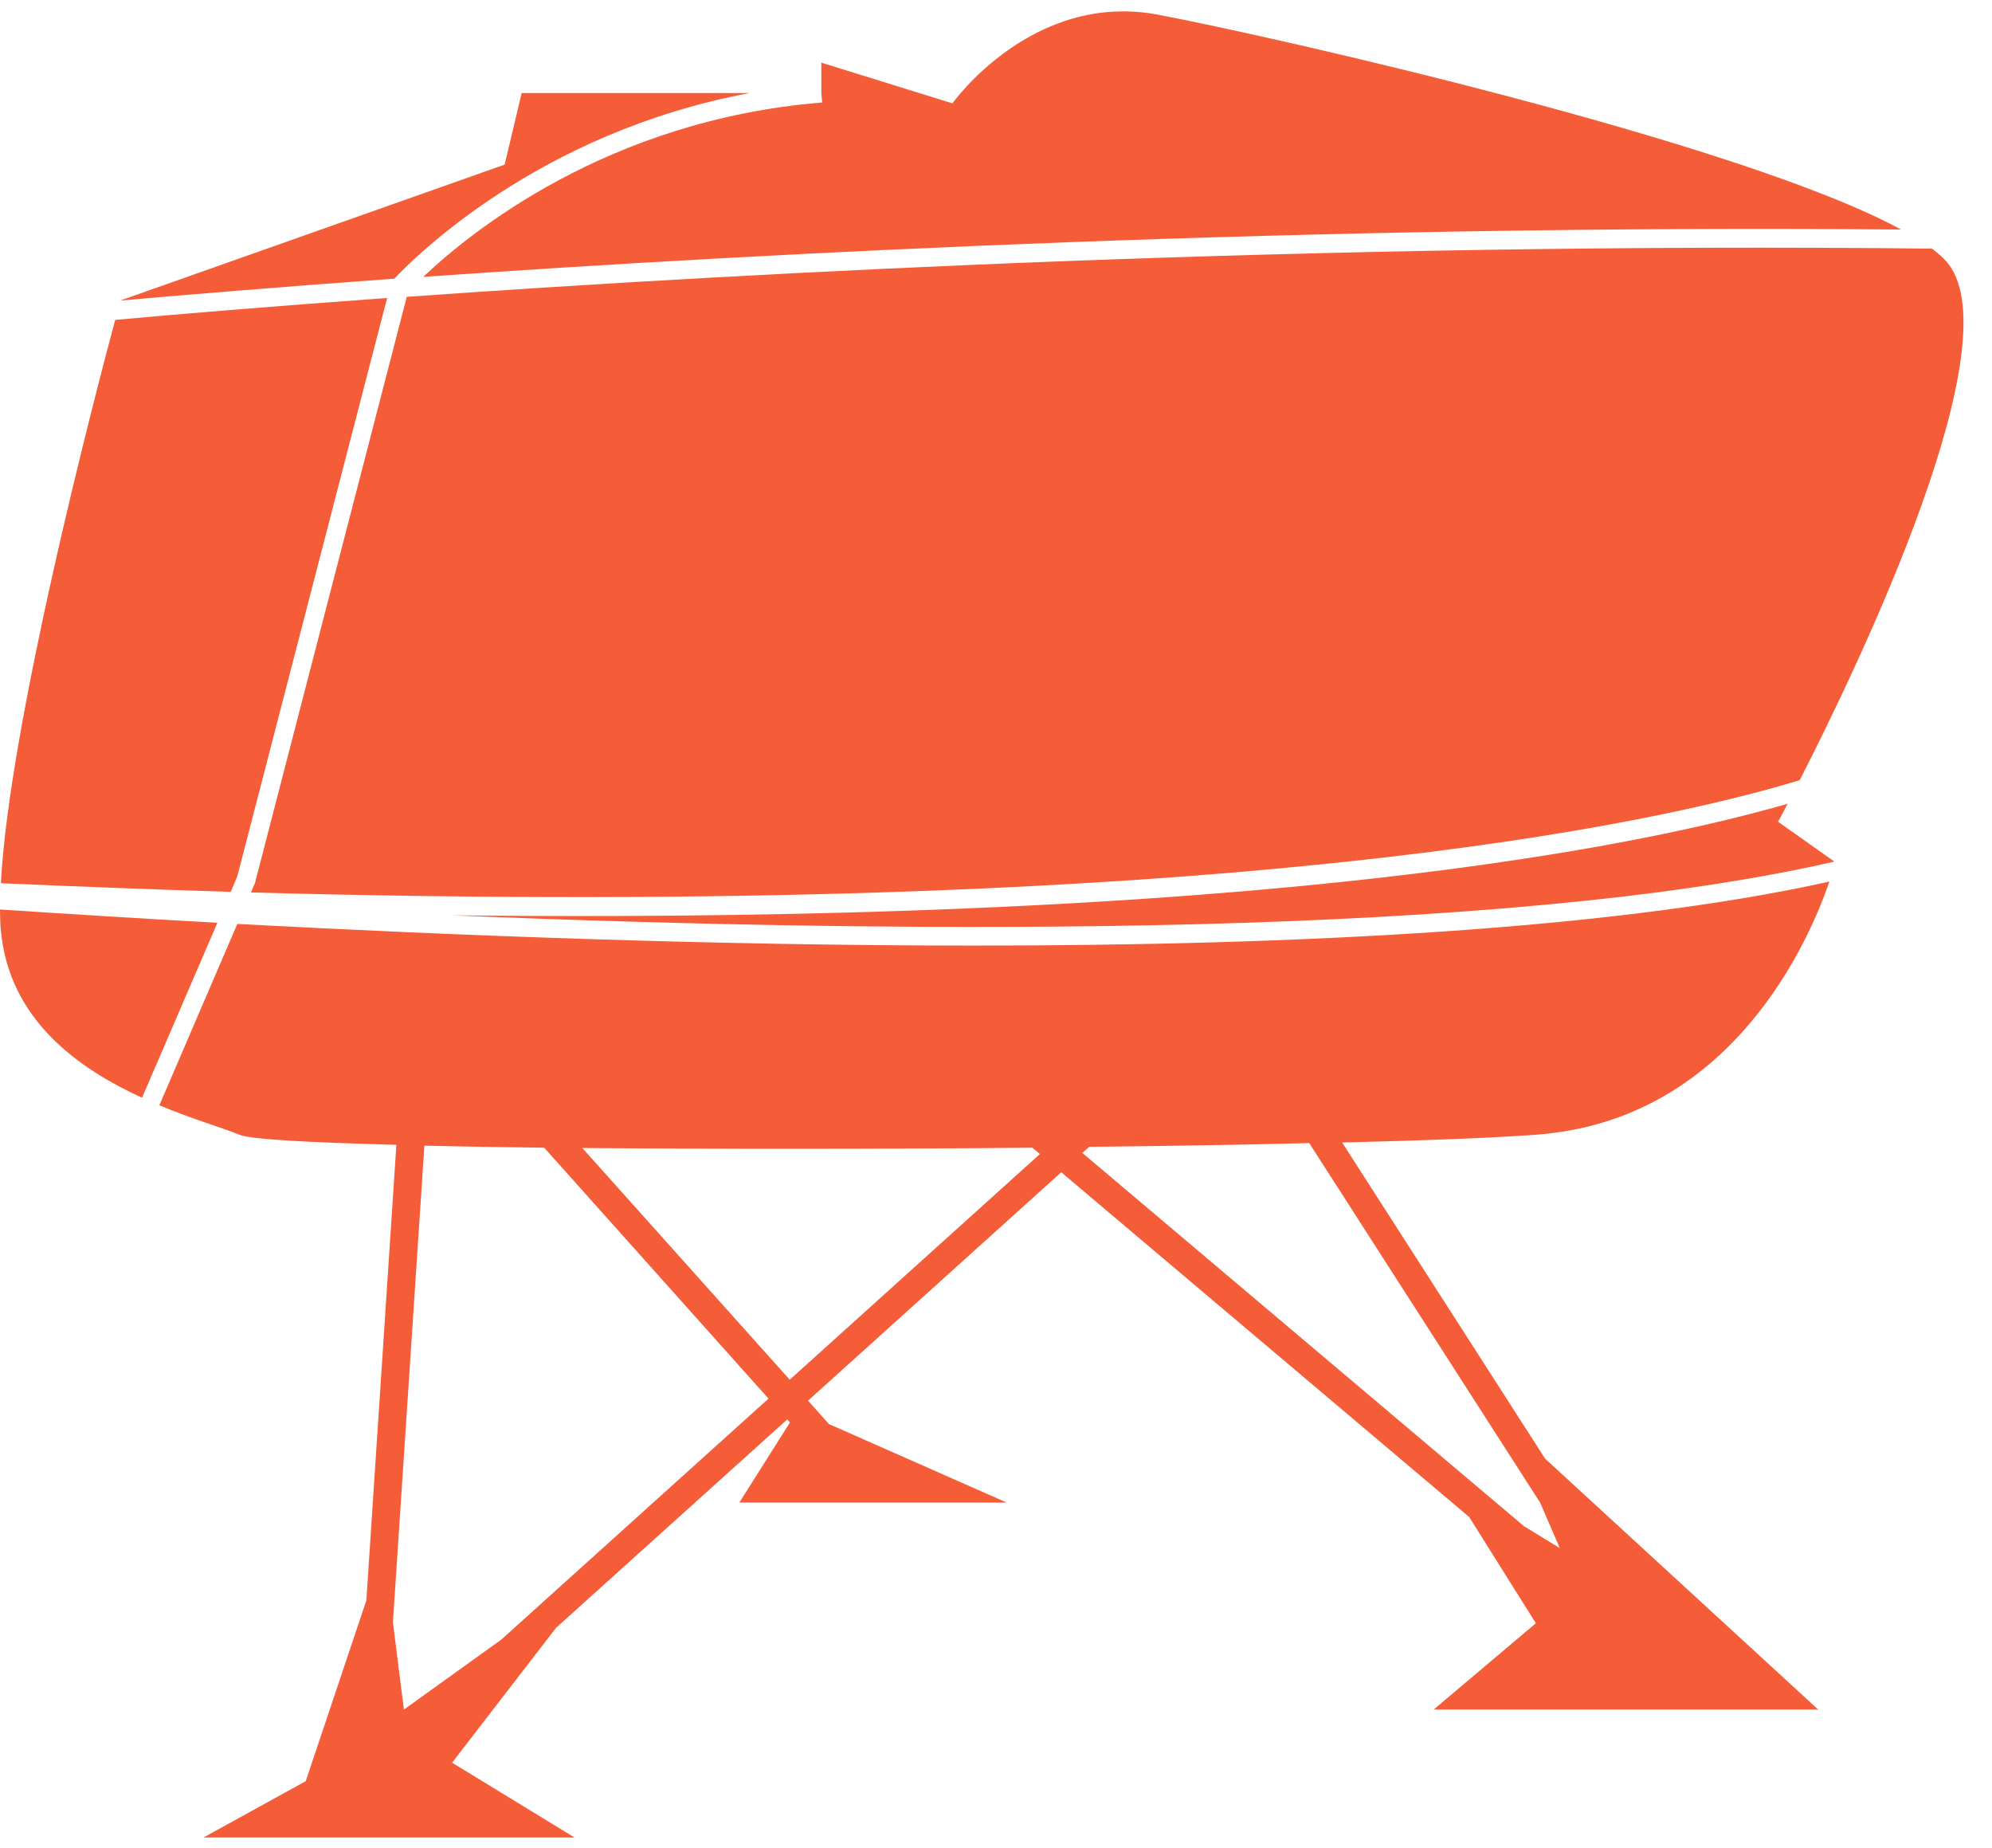
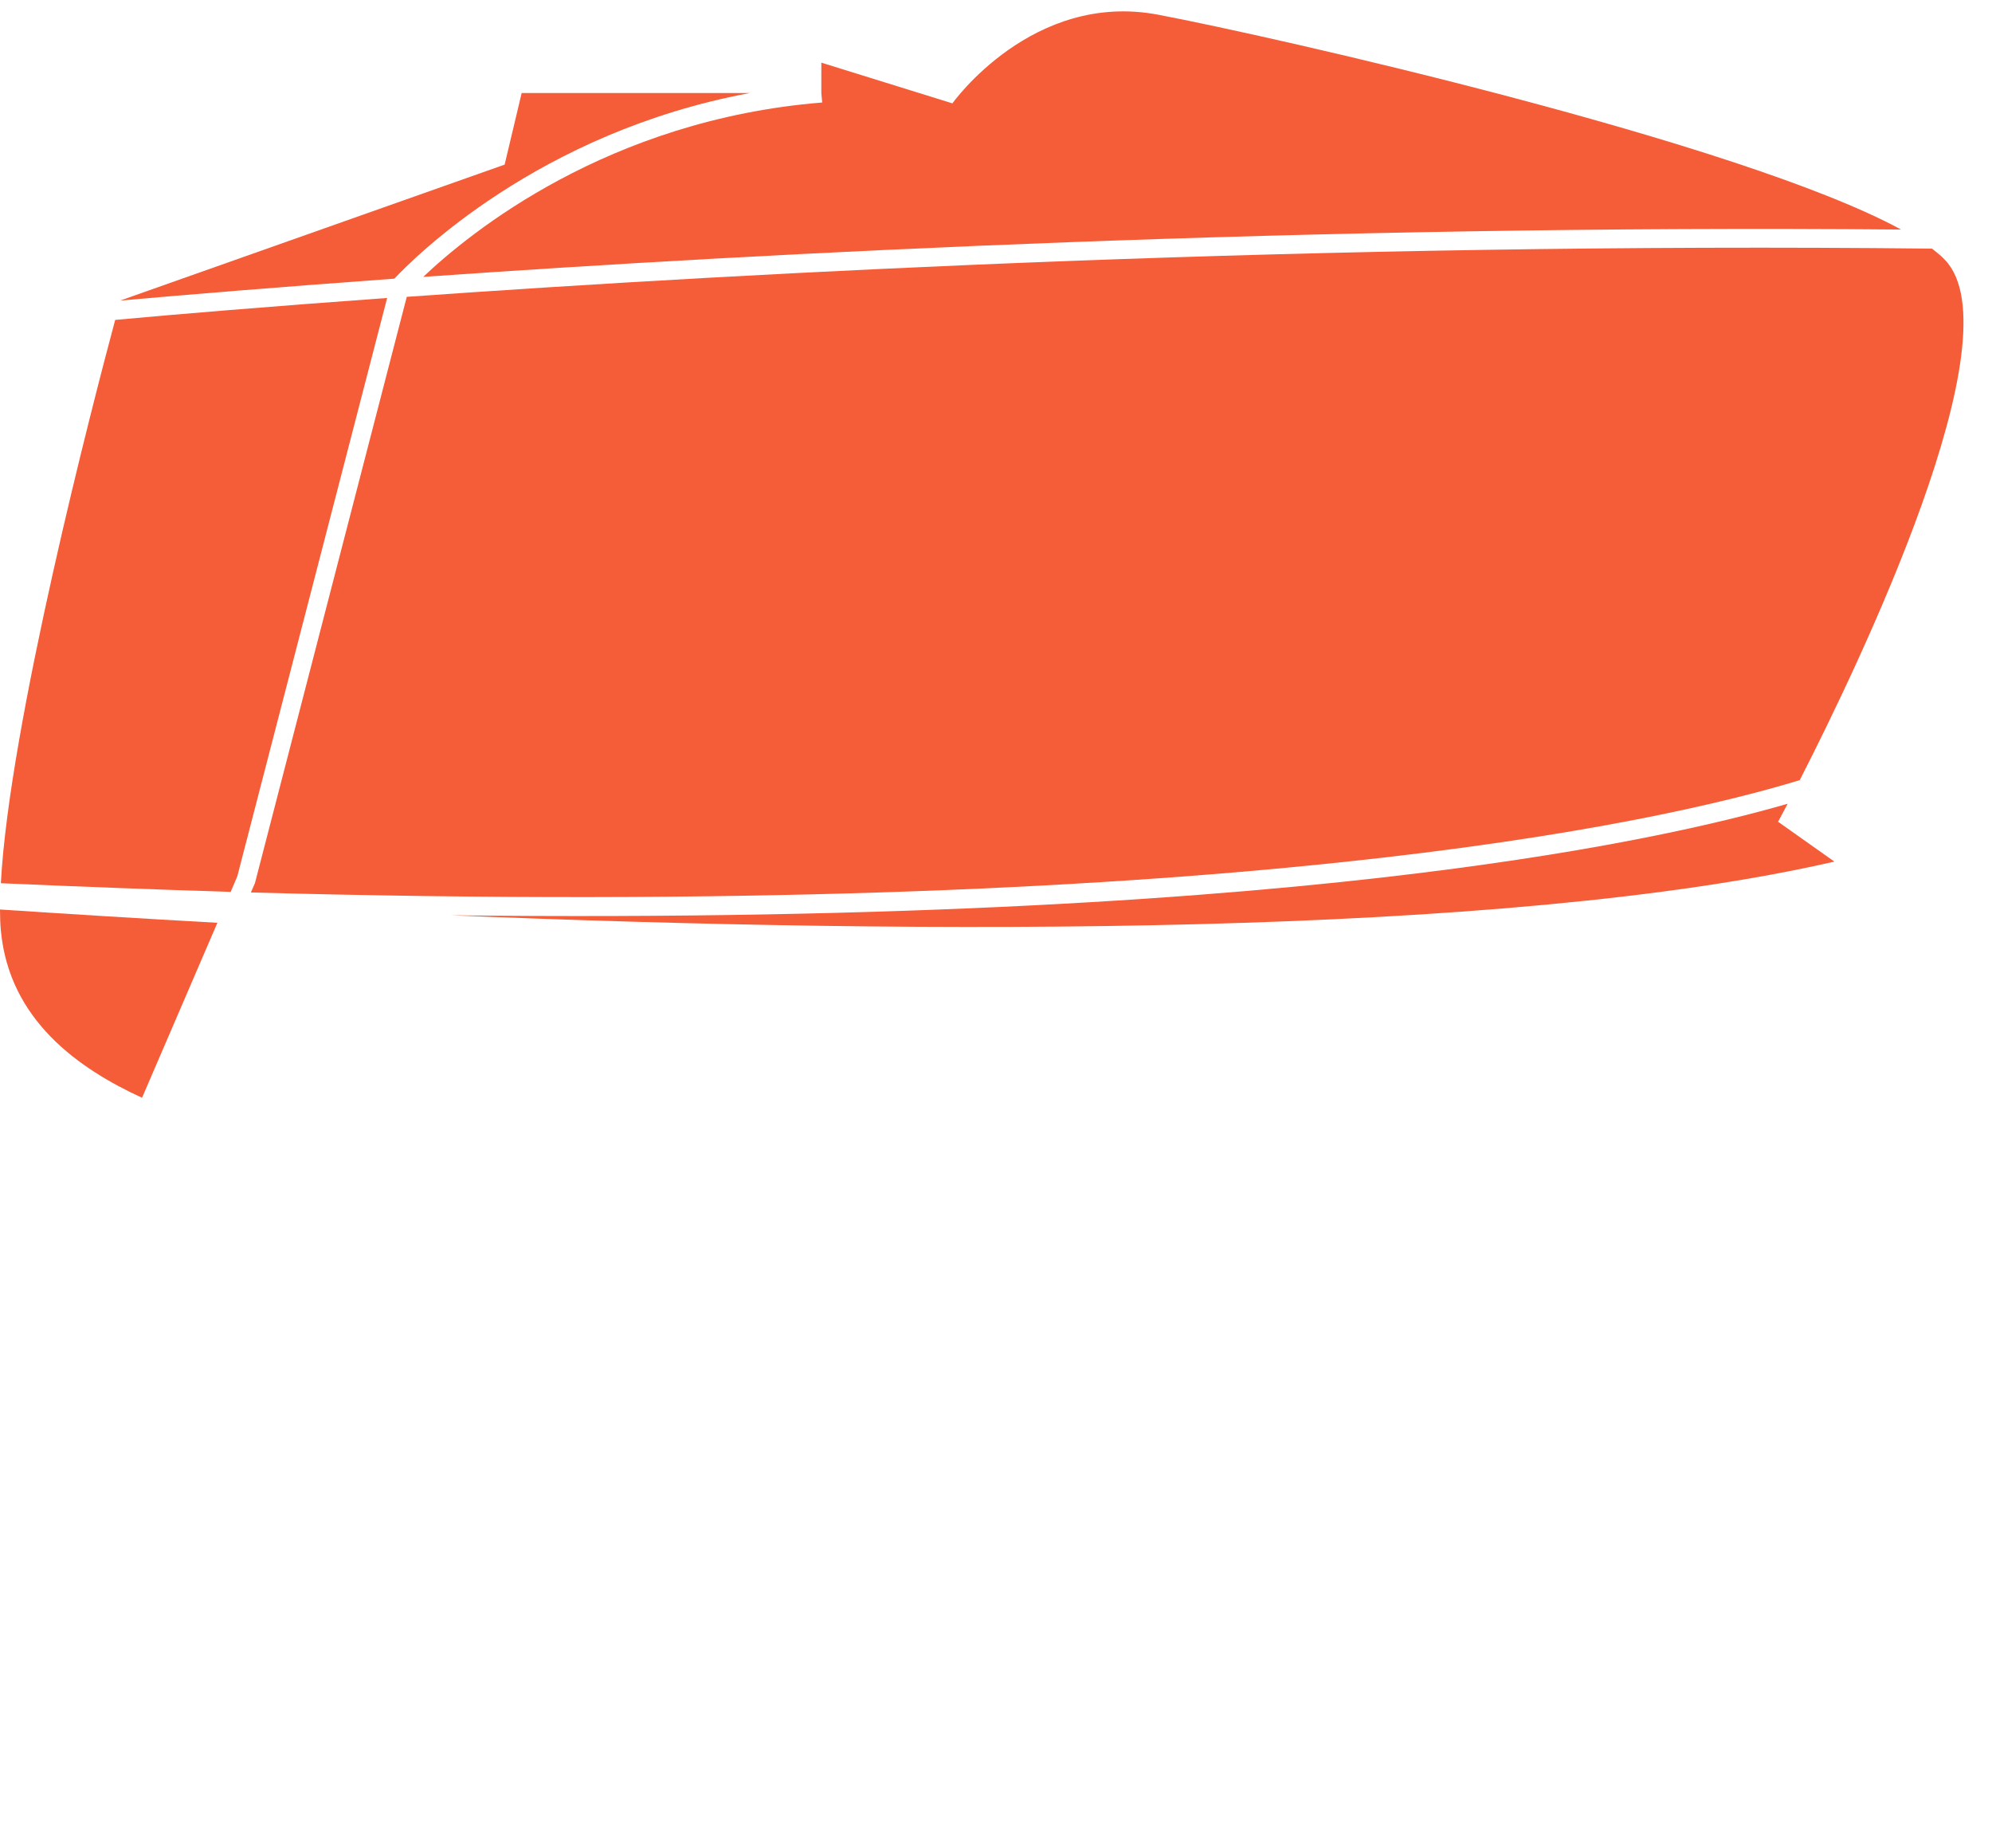
<svg xmlns="http://www.w3.org/2000/svg" width="69" height="64" viewBox="0 0 69 64" fill="none">
-   <path d="M8.22 30.35L13.41 10.32C9.27 10.62 6.05 10.89 3.99 11.08C3.23 13.91 0.32 25.1 0.03 30.59C2.79 30.71 5.44 30.81 7.99 30.89L8.22 30.35Z" fill="#F55C38" />
+   <path d="M8.22 30.35L13.41 10.32C9.27 10.62 6.05 10.89 3.99 11.08C3.23 13.91 0.32 25.1 0.03 30.59C2.79 30.71 5.44 30.81 7.99 30.89L8.22 30.35" fill="#F55C38" />
  <path d="M25.99 3.221H18.07L17.48 5.701L4.16 10.411C6.29 10.221 9.54 9.951 13.66 9.651C14.31 8.961 18.64 4.581 25.98 3.221H25.99Z" fill="#F55C38" />
  <path d="M14.66 9.59C26.61 8.75 45.36 7.77 65.85 7.95C60.26 4.91 44.02 1.25 40.12 0.51C35.76 -0.32 32.99 3.58 32.99 3.58L28.45 2.17V3.23L28.48 3.55C21.04 4.15 16.25 8.08 14.66 9.59Z" fill="#F55C38" />
  <path d="M0 31.5C0 31.76 0.01 32.01 0.03 32.23C0.32 35.33 2.72 37.01 4.92 38.02L7.53 31.96C4.82 31.81 2.28 31.65 0 31.5Z" fill="#F55C38" />
  <path d="M14.09 10.28L8.83 30.59L8.69 30.91C42.38 31.831 57.32 28.55 62.34 27.02C64.41 22.971 69.87 11.611 67.37 9.001C67.25 8.871 67.09 8.741 66.92 8.611C45.67 8.381 26.2 9.421 14.1 10.28H14.09Z" fill="#F55C38" />
-   <path d="M63.38 30.53C55.91 32.19 44.98 32.75 33.75 32.75C24.9 32.75 15.88 32.41 8.22 32L5.52 38.28C6.69 38.77 7.74 39.07 8.29 39.3C8.66 39.46 10.7 39.57 13.73 39.65L12.69 55.43L10.59 61.69L7.05 63.64H19.9L15.66 61.05L19.26 56.38L27.27 49.16L27.36 49.27L25.61 52.04H34.87L28.71 49.32L27.99 48.51L36.76 40.6L50.89 52.54L53.2 56.22L49.66 59.21H62.98L53.52 50.52L46.49 39.57C49.37 39.5 51.73 39.41 53.2 39.3C59.98 38.81 62.66 32.59 63.37 30.53H63.38ZM17.36 56.79L13.99 59.21L13.61 56.19L14.7 39.68C15.96 39.71 17.35 39.73 18.85 39.75L26.62 48.44L17.35 56.8L17.36 56.79ZM27.35 47.78L20.17 39.76C24.91 39.8 30.49 39.8 35.76 39.75L36.02 39.97L27.35 47.79V47.78ZM53.33 52L54.03 53.62L52.79 52.86L37.49 39.93L37.73 39.72C40.45 39.69 43.04 39.65 45.35 39.59L53.32 52H53.33Z" fill="#F55C38" />
  <path d="M61.91 27.841C59.55 28.521 55.54 29.451 49.23 30.231C42.23 31.101 31.39 31.881 15.62 31.701C32.13 32.381 52.12 32.461 63.54 29.841L61.59 28.461C61.59 28.461 61.71 28.241 61.92 27.841H61.91Z" fill="#F55C38" />
</svg>